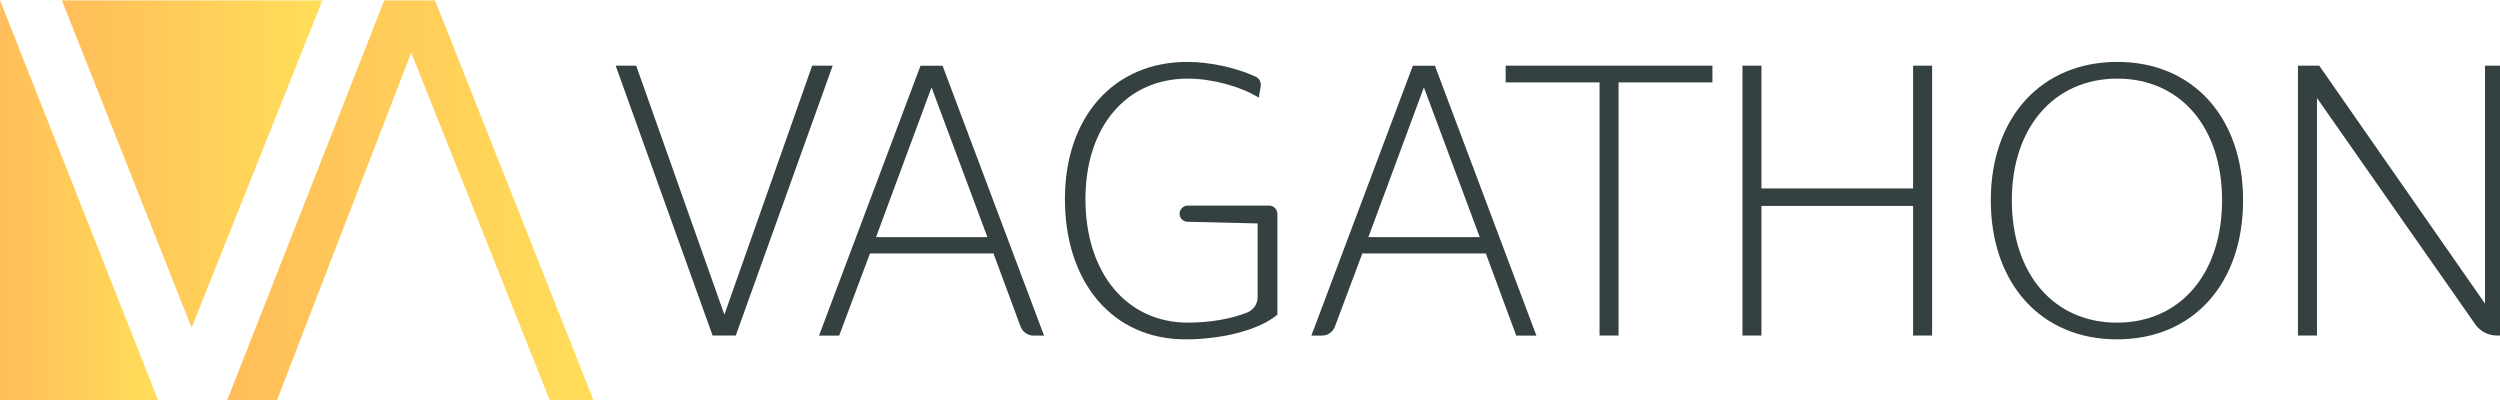
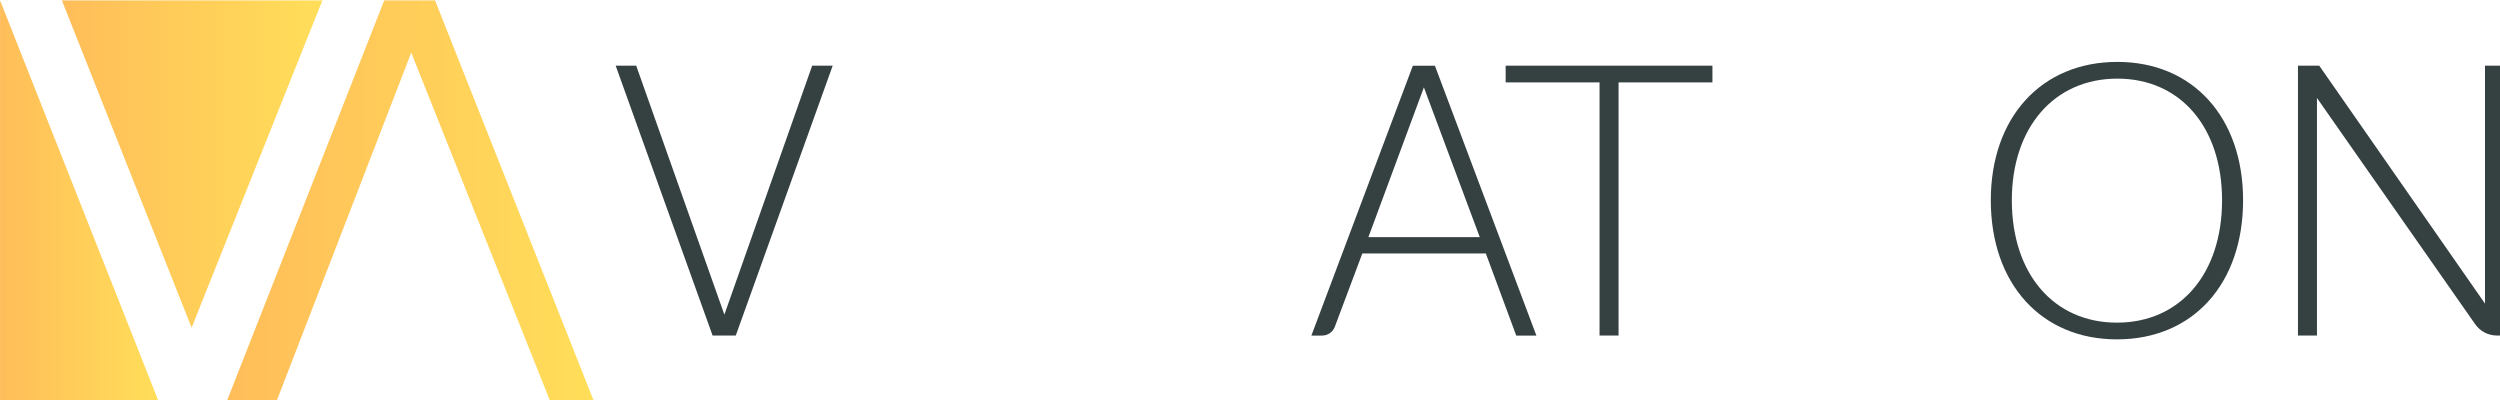
<svg xmlns="http://www.w3.org/2000/svg" xmlns:ns1="http://www.inkscape.org/namespaces/inkscape" width="643.588mm" height="103.062mm" viewBox="0 0 643.588 103.062" id="svg1" xml:space="preserve">
  <defs id="defs1">
    <clipPath clipPathUnits="userSpaceOnUse" id="clipPath3">
-       <path d="M 0,525 H 1874.88 V 0 H 0 Z" transform="translate(-752.422,-244.076)" id="path3" />
-     </clipPath>
+       </clipPath>
    <clipPath clipPathUnits="userSpaceOnUse" id="clipPath5">
-       <path d="M 0,525 H 1874.88 V 0 H 0 Z" transform="translate(-963.696,-261.027)" id="path5" />
-     </clipPath>
+       </clipPath>
    <clipPath clipPathUnits="userSpaceOnUse" id="clipPath7">
      <path d="M 0,525 H 1874.88 V 0 H 0 Z" transform="translate(-1111.143,-244.076)" id="path7" />
    </clipPath>
    <clipPath clipPathUnits="userSpaceOnUse" id="clipPath9">
      <path d="M 0,525 H 1874.88 V 0 H 0 Z" transform="translate(-1651.98,-270.944)" id="path9" />
    </clipPath>
    <clipPath clipPathUnits="userSpaceOnUse" id="clipPath11">
      <path d="M 0,525 H 1874.88 V 0 H 0 Z" transform="translate(-1857.403,-369)" id="path11" />
    </clipPath>
    <clipPath clipPathUnits="userSpaceOnUse" id="clipPath13">
      <path d="M 0,525 H 1874.88 V 0 H 0 Z" transform="translate(-1280.667,-356.812)" id="path13" />
    </clipPath>
    <clipPath clipPathUnits="userSpaceOnUse" id="clipPath15">
-       <path d="M 0,525 H 1874.88 V 0 H 0 Z" transform="translate(-1440.725,-369)" id="path15" />
-     </clipPath>
+       </clipPath>
    <linearGradient x1="0" y1="0" x2="1" y2="0" gradientUnits="userSpaceOnUse" gradientTransform="matrix(115.511,0,0,-115.511,33.058,270.604)" spreadMethod="pad" id="linearGradient16">
      <stop style="stop-opacity:1;stop-color:#ffbd59" offset="0" id="stop15" />
      <stop style="stop-opacity:1;stop-color:#ffde59" offset="1" id="stop16" />
    </linearGradient>
    <linearGradient x1="0" y1="0" x2="1" y2="0" gradientUnits="userSpaceOnUse" gradientTransform="matrix(189.842,0,0,-189.842,78.122,297.41)" spreadMethod="pad" id="linearGradient18">
      <stop style="stop-opacity:1;stop-color:#ffbd59" offset="0" id="stop17" />
      <stop style="stop-opacity:1;stop-color:#ffde59" offset="1" id="stop18" />
    </linearGradient>
    <linearGradient x1="0" y1="0" x2="1" y2="0" gradientUnits="userSpaceOnUse" gradientTransform="matrix(267.54,0,0,-267.54,198.295,270.604)" spreadMethod="pad" id="linearGradient20">
      <stop style="stop-opacity:1;stop-color:#ffbd59" offset="0" id="stop19" />
      <stop style="stop-opacity:1;stop-color:#ffde59" offset="1" id="stop20" />
    </linearGradient>
  </defs>
  <g id="layer-MC0" ns1:groupmode="layer" ns1:label="Layer 1" transform="matrix(0.265,0,0,0.265,-11.662,-38.214)">
    <path id="path1" d="M 0,0 -70.633,-196.665 H -87.53 L -158.163,0 h 14.957 L -78.943,-181.431 -14.958,0 Z" style="fill:#354041;fill-opacity:1;fill-rule:nonzero;stroke:none" transform="matrix(1.333,0,0,-1.333,852.932,208)" />
    <path id="path2" d="M 0,0 -40.718,109.135 -81.159,0 Z m 4.432,-11.911 h -90.023 l -22.436,-59.83 h -14.681 l 73.958,196.665 h 16.065 L 41.272,-71.741 h -7.687 c -4.204,0 -7.963,2.616 -9.423,6.558 z" style="fill:#354041;fill-opacity:1;fill-rule:nonzero;stroke:none" transform="matrix(1.333,0,0,-1.333,1003.23,374.565)" clip-path="url(#clipPath3)" />
    <path id="path4" d="m 0,0 v -73.458 c -12.741,-10.802 -39.333,-18.004 -67.032,-18.004 -52.629,0 -87.806,40.995 -87.806,102.21 0,60.108 35.732,99.995 89.191,99.995 16.453,0 35.824,-4.263 49.831,-10.77 2.66,-1.235 4.141,-4.121 3.649,-7.012 l -1.405,-8.256 c -13.573,8.31 -34.07,13.85 -51.798,13.85 -44.873,0 -74.511,-35.178 -74.511,-87.807 0,-53.736 29.915,-90.022 74.788,-90.022 15.659,0 31.498,2.709 43.141,7.399 4.558,1.836 7.549,6.245 7.549,11.158 v 53.738 l -51.205,1.225 c -3.53,0.084 -6.167,3.274 -5.587,6.757 v 0 c 0.485,2.906 2.999,5.036 5.945,5.036 H -6.039 C -2.704,6.039 0,3.335 0,0" style="fill:#354041;fill-opacity:1;fill-rule:nonzero;stroke:none" transform="matrix(1.333,0,0,-1.333,1284.928,351.964)" clip-path="url(#clipPath5)" />
    <path id="path6" d="M 0,0 -40.719,109.135 -81.159,0 Z m 4.432,-11.911 h -90.023 l -20.025,-53.4 c -1.45,-3.868 -5.148,-6.43 -9.278,-6.43 h -7.814 l 73.957,196.665 h 16.065 L 41.271,-71.741 h -14.68 z" style="fill:#354041;fill-opacity:1;fill-rule:nonzero;stroke:none" transform="matrix(1.333,0,0,-1.333,1481.524,374.565)" clip-path="url(#clipPath7)" />
    <path id="path8" d="m 0,0 c 0,53.183 -30.348,88.638 -76.311,88.638 -45.963,0 -76.9,-35.455 -76.9,-88.638 0,-53.736 30.643,-89.191 76.606,-89.191 C -30.641,-89.191 0,-53.736 0,0 m -168.532,0 c 0,60.384 36.83,100.825 92.221,100.825 55.097,0 91.633,-40.441 91.633,-100.825 0,-60.938 -36.536,-101.379 -91.927,-101.379 -55.097,0 -91.927,40.441 -91.927,101.379" style="fill:#354041;fill-opacity:1;fill-rule:nonzero;stroke:none" transform="matrix(1.333,0,0,-1.333,2202.64,338.741)" clip-path="url(#clipPath9)" />
    <path id="path10" d="m 0,0 v -196.665 h -5.202 c -6.288,0 -12.18,3.069 -15.784,8.222 l -115.33,164.899 v -173.121 h -13.85 V 0 h 15.512 L -13.85,-173.397 V 0 Z" style="fill:#354041;fill-opacity:1;fill-rule:nonzero;stroke:none" transform="matrix(1.333,0,0,-1.333,2476.537,208)" clip-path="url(#clipPath11)" />
    <path id="path12" d="m 0,0 h -68.417 v -184.477 h -13.85 V 0 h -68.417 V 12.188 H 0 Z" style="fill:#354041;fill-opacity:1;fill-rule:nonzero;stroke:none" transform="matrix(1.333,0,0,-1.333,1707.556,224.251)" clip-path="url(#clipPath13)" />
    <path id="path14" d="m 0,0 v -196.665 h -13.85 v 94.455 h -110.519 v -94.455 h -13.85 V 0 h 13.85 V -89.469 H -13.85 V 0 Z" style="fill:#354041;fill-opacity:1;fill-rule:nonzero;stroke:none" transform="matrix(1.333,0,0,-1.333,1920.966,208)" clip-path="url(#clipPath15)" />
    <path id="path16" d="m 33.058,124.532 h 115.51 L 33.058,416.677 Z" transform="matrix(1.333,0,0,-1.333,0,700)" style="fill:url(#linearGradient16);stroke:none" />
    <path id="path18" d="m 78.123,416.677 94.532,-238.533 95.309,238.533 z" transform="matrix(1.333,0,0,-1.333,0,700)" style="fill:url(#linearGradient18);stroke:none" />
    <path id="path20" d="M 313.029,416.677 198.295,124.532 h 36.258 l 98.159,254.072 101.266,-254.072 h 31.857 l -115.77,292.145 z" transform="matrix(1.333,0,0,-1.333,0,700)" style="fill:url(#linearGradient20);stroke:none" />
  </g>
</svg>